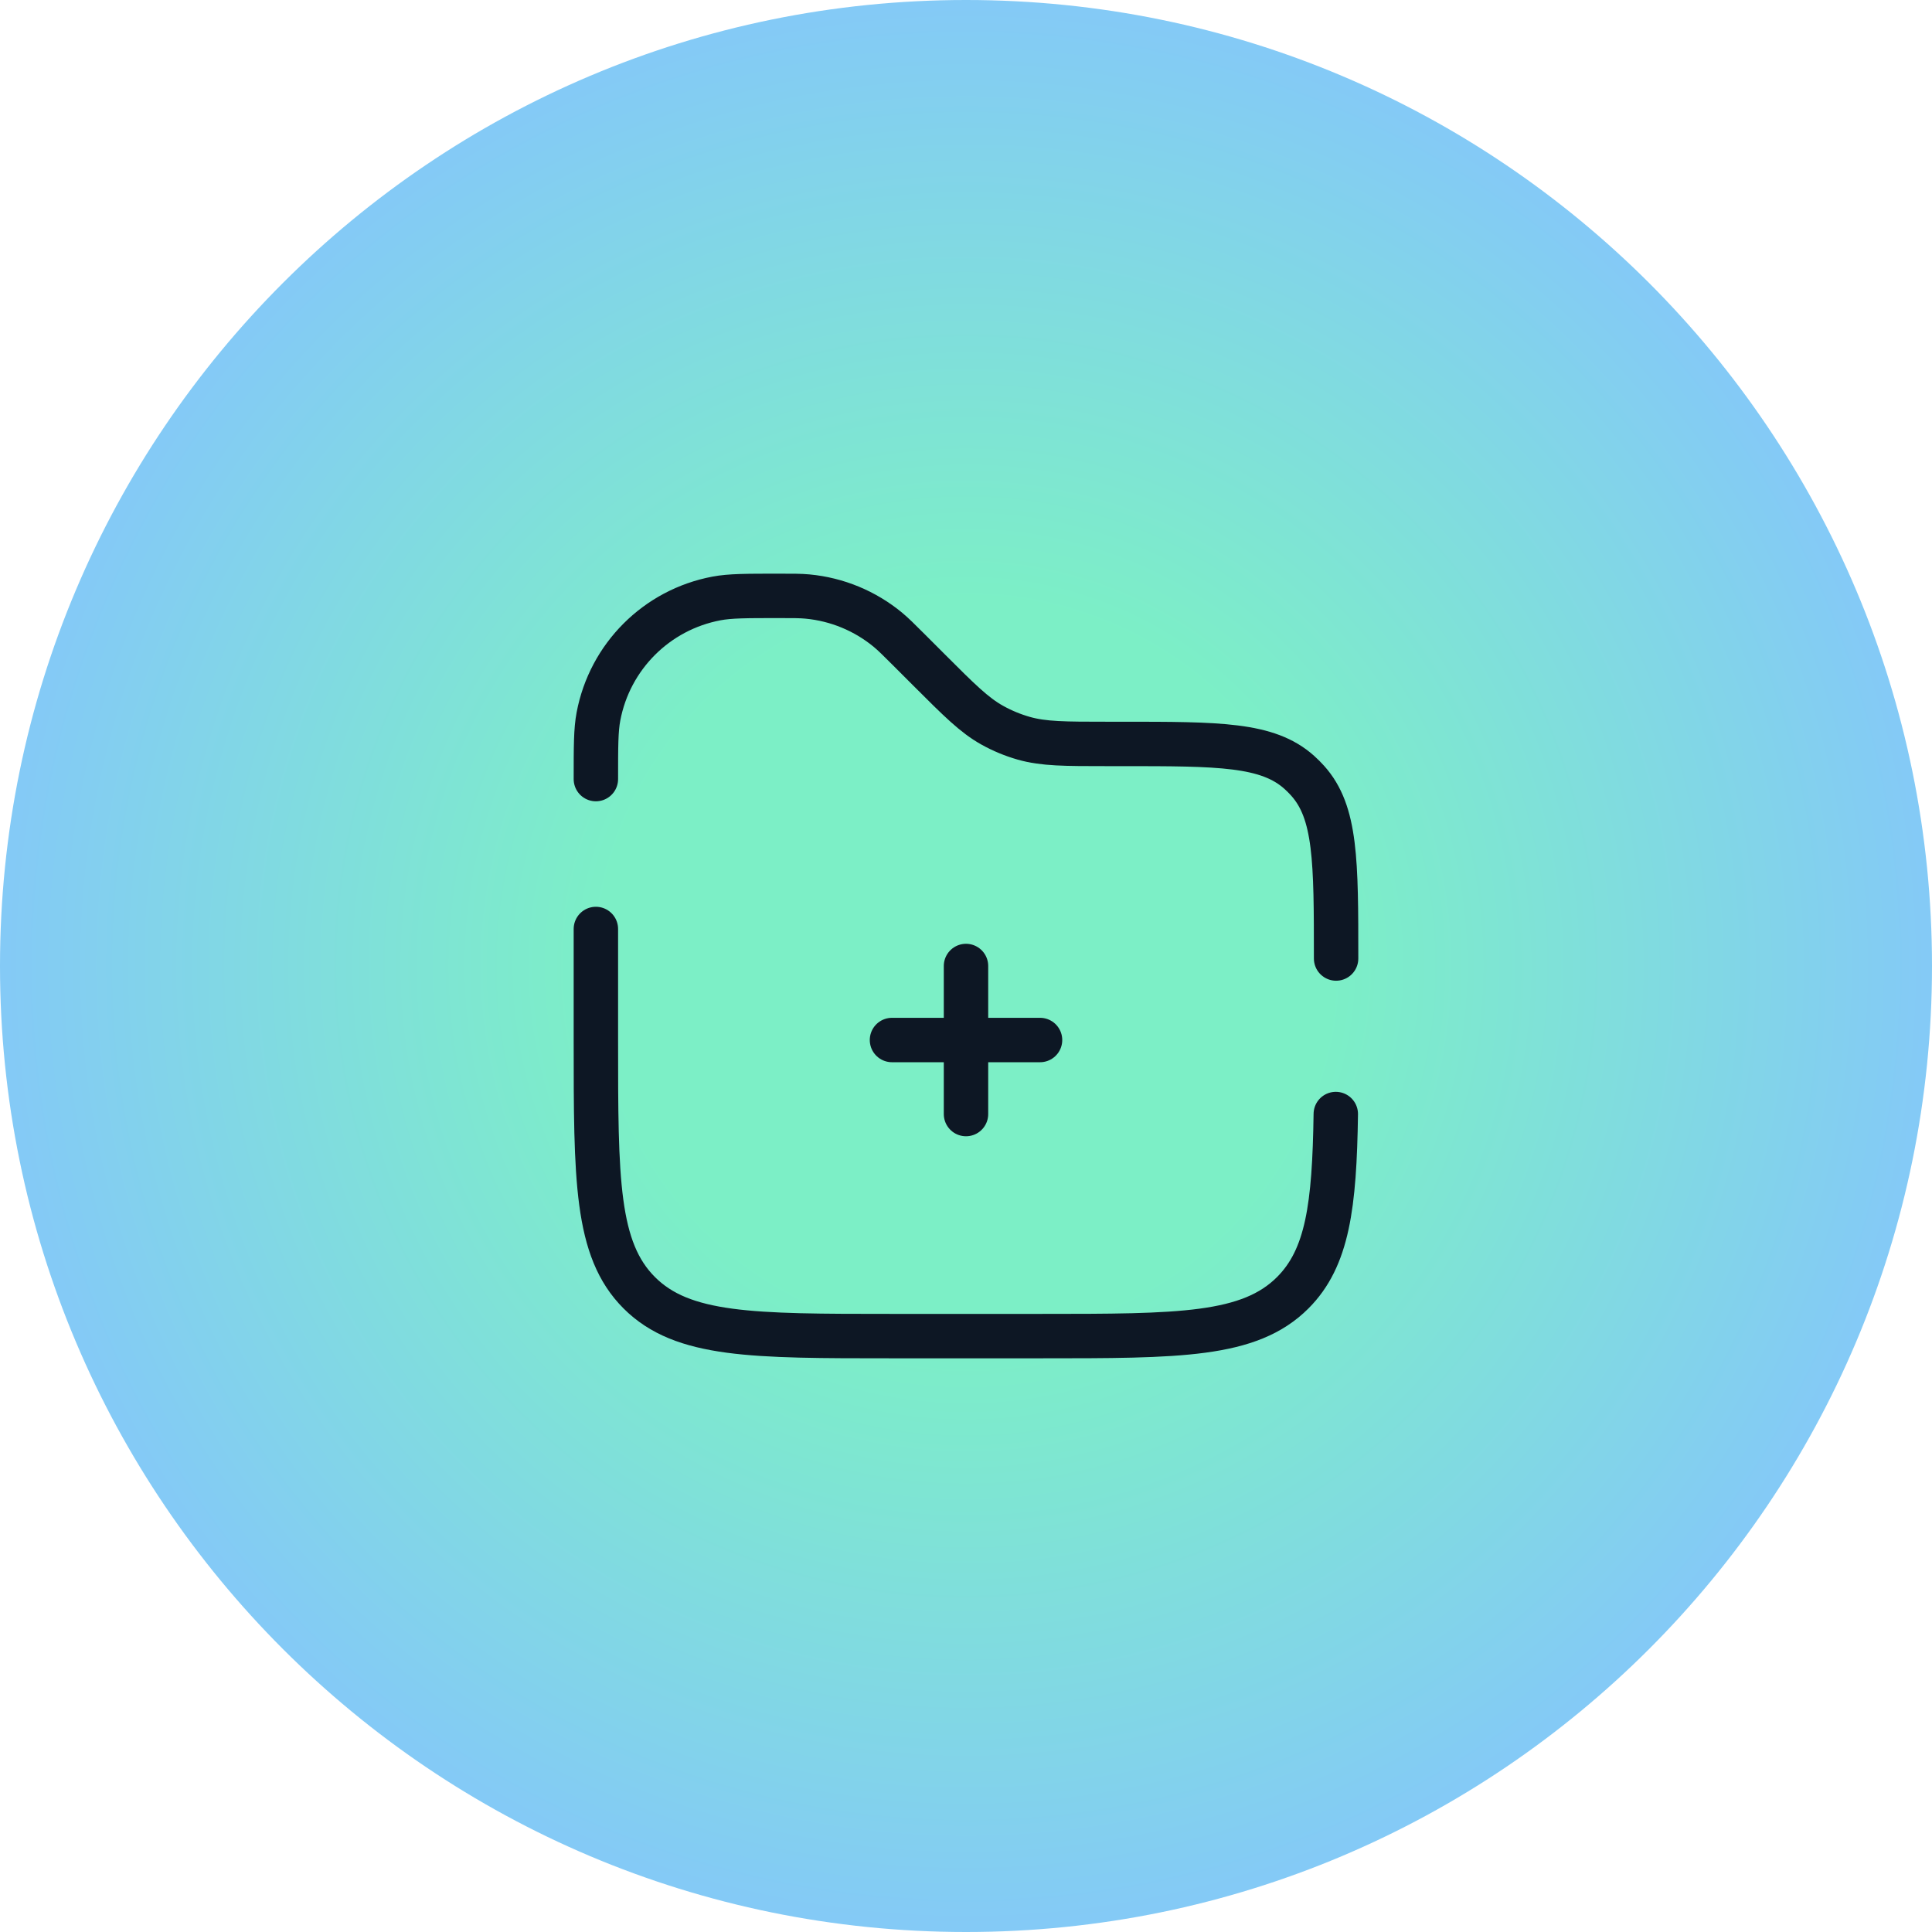
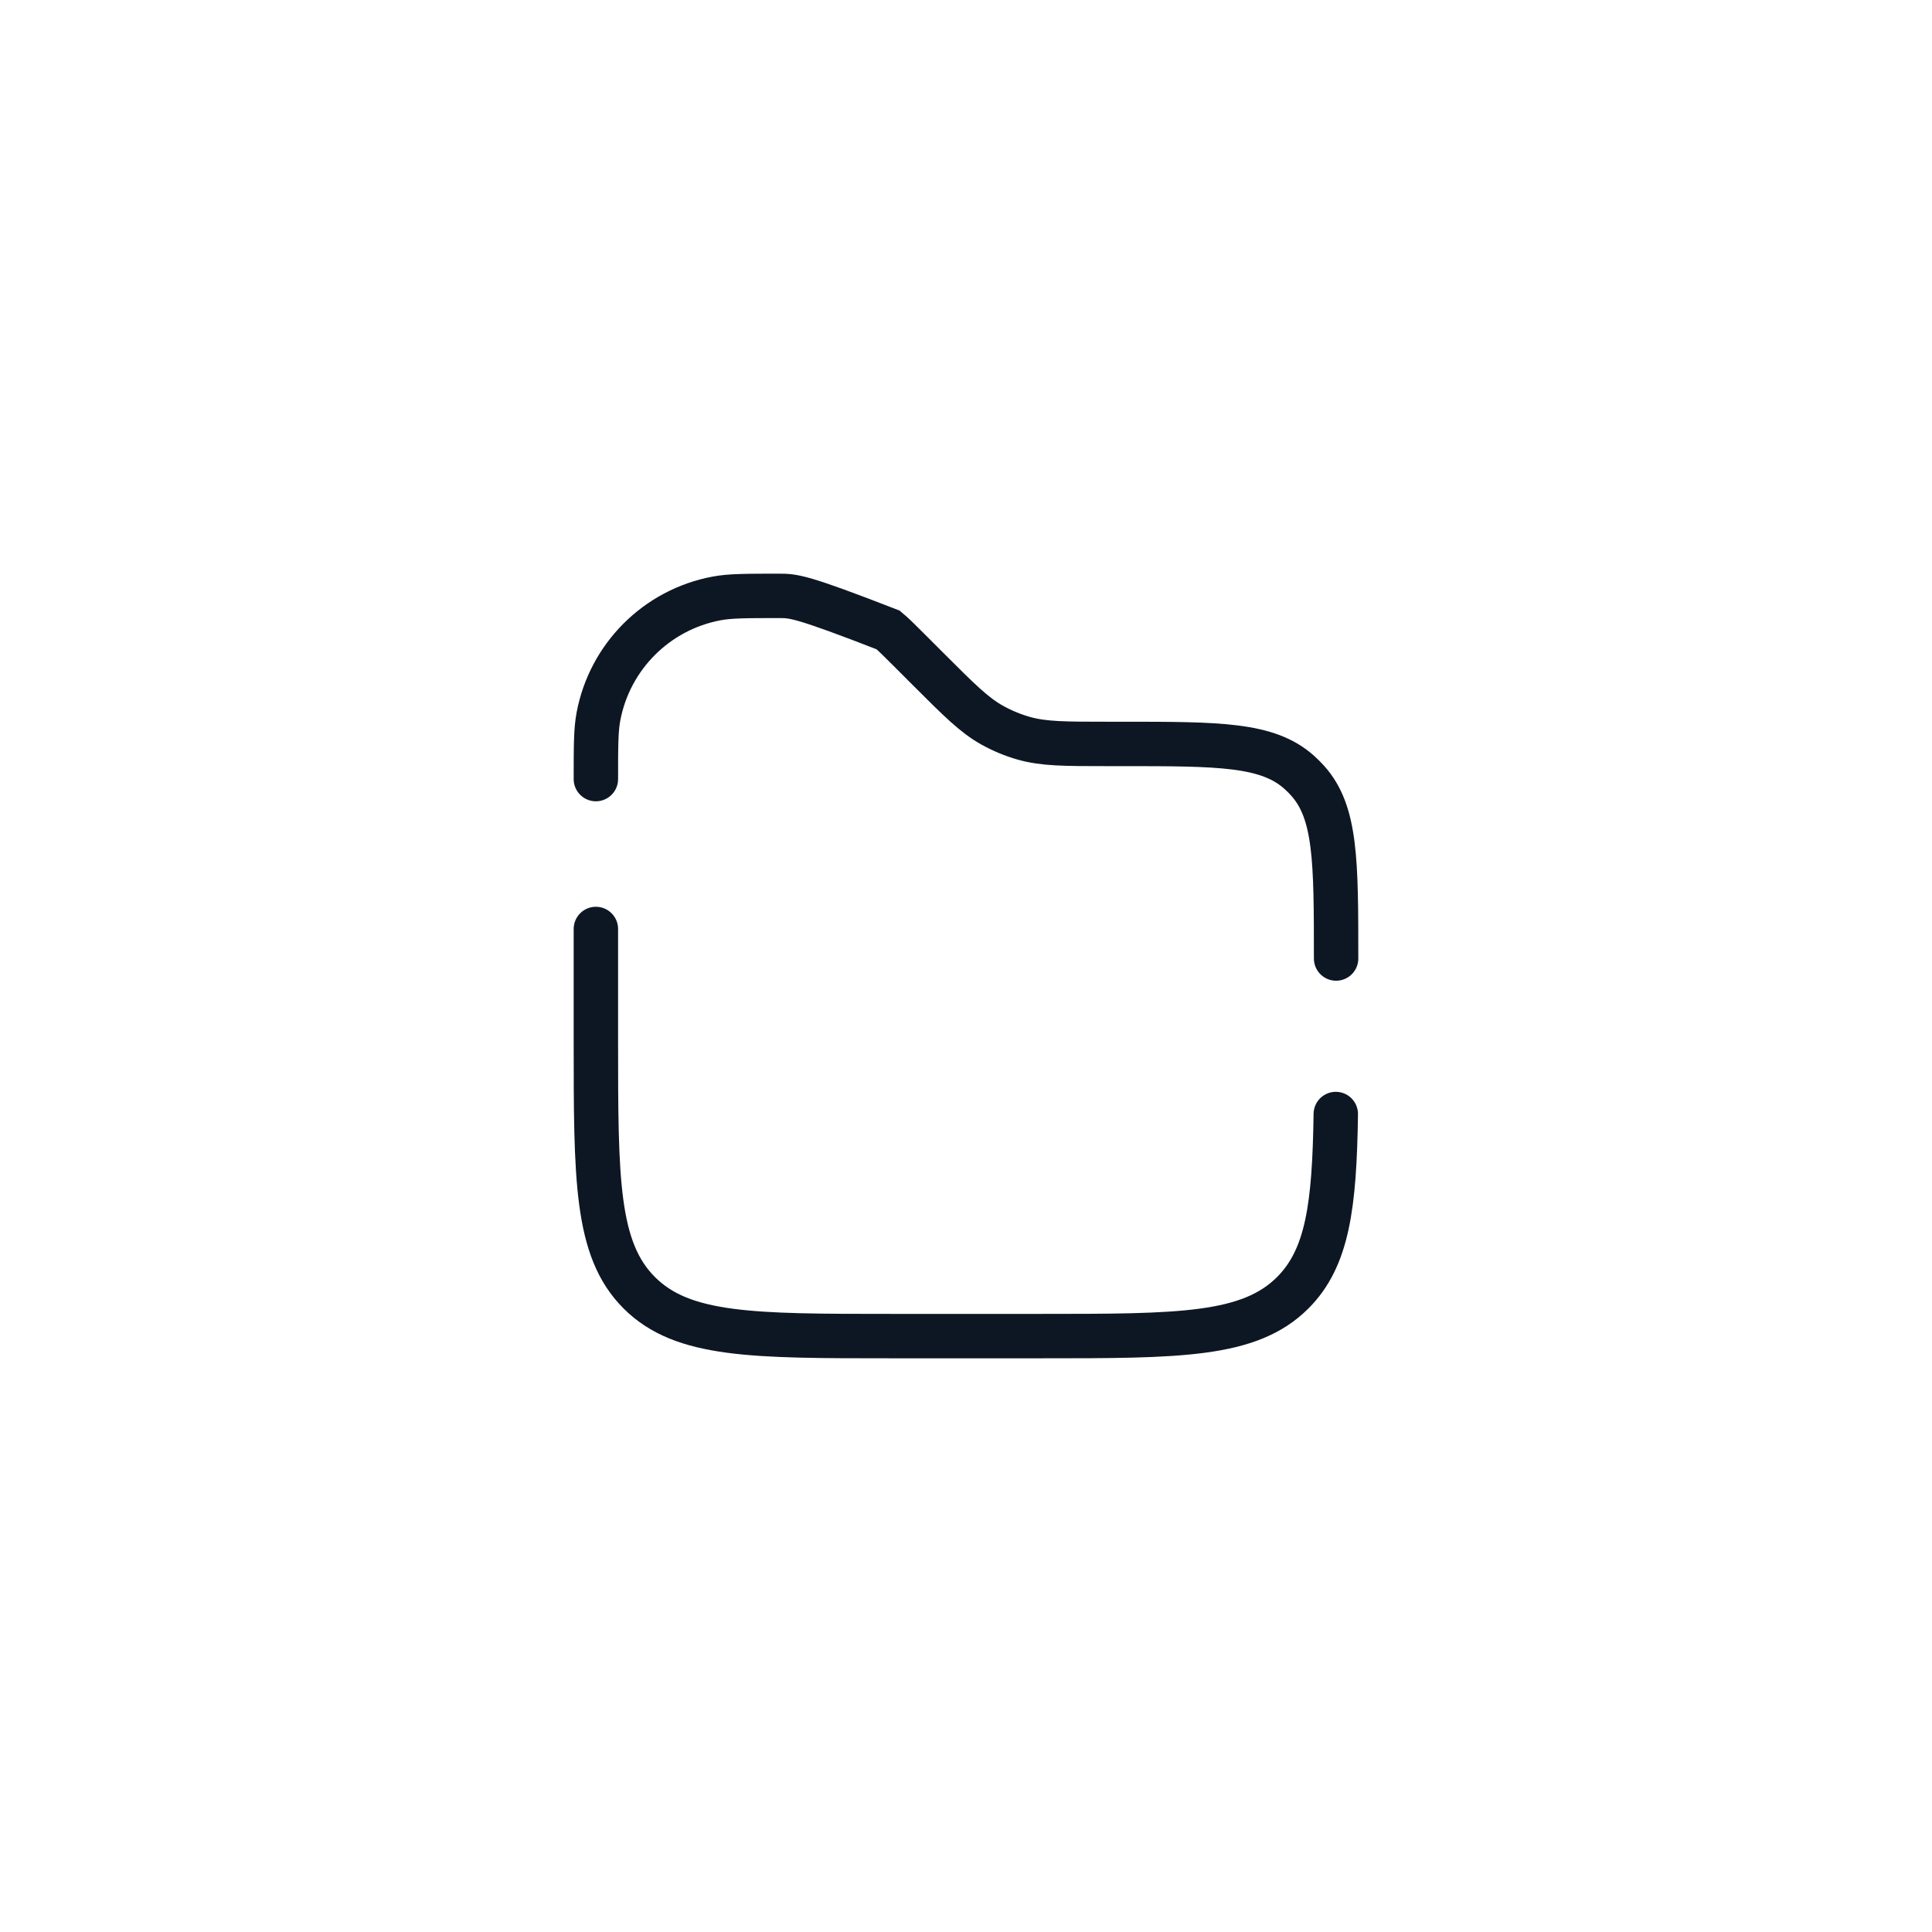
<svg xmlns="http://www.w3.org/2000/svg" width="87" height="87" viewBox="0 0 87 87" fill="none">
  <g clip-path="url(#clip0_1703_547)">
-     <path d="M87 43.5C87 19.476 67.524 0 43.5 0C19.476 0 0 19.476 0 43.5C0 67.524 19.476 87 43.5 87C67.524 87 87 67.524 87 43.5Z" fill="url(#paint0_radial_1703_547)" />
-     <path d="M40.167 46.833H43.5M43.5 46.833H46.834M43.5 46.833V50.167M43.5 46.833V43.5" stroke="#0D1724" stroke-width="2" stroke-linecap="round" />
-     <path d="M60.166 43.163C60.166 38.776 60.166 36.582 58.884 35.156C58.766 35.025 58.641 34.9 58.51 34.782C57.084 33.5 54.891 33.5 50.503 33.5H49.88C47.958 33.5 46.996 33.5 46.1 33.244C45.608 33.104 45.134 32.907 44.687 32.659C43.873 32.206 43.193 31.526 41.833 30.166L40.916 29.249C40.46 28.794 40.232 28.566 39.993 28.367C38.961 27.511 37.694 26.987 36.359 26.862C36.049 26.833 35.727 26.833 35.083 26.833C33.612 26.833 32.876 26.833 32.264 26.949C29.567 27.457 27.457 29.567 26.949 32.264C26.833 32.876 26.833 33.612 26.833 35.083M60.152 50.166C60.092 54.299 59.785 56.642 58.214 58.214C56.261 60.166 53.118 60.166 46.833 60.166H40.166C33.881 60.166 30.738 60.166 28.786 58.214C26.833 56.261 26.833 53.118 26.833 46.833V41.833" stroke="#0D1724" stroke-width="2" stroke-linecap="round" />
+     <path d="M60.166 43.163C60.166 38.776 60.166 36.582 58.884 35.156C58.766 35.025 58.641 34.9 58.51 34.782C57.084 33.5 54.891 33.5 50.503 33.5H49.88C47.958 33.5 46.996 33.5 46.1 33.244C45.608 33.104 45.134 32.907 44.687 32.659C43.873 32.206 43.193 31.526 41.833 30.166L40.916 29.249C40.46 28.794 40.232 28.566 39.993 28.367C36.049 26.833 35.727 26.833 35.083 26.833C33.612 26.833 32.876 26.833 32.264 26.949C29.567 27.457 27.457 29.567 26.949 32.264C26.833 32.876 26.833 33.612 26.833 35.083M60.152 50.166C60.092 54.299 59.785 56.642 58.214 58.214C56.261 60.166 53.118 60.166 46.833 60.166H40.166C33.881 60.166 30.738 60.166 28.786 58.214C26.833 56.261 26.833 53.118 26.833 46.833V41.833" stroke="#0D1724" stroke-width="2" stroke-linecap="round" />
  </g>
  <defs>
    <radialGradient id="paint0_radial_1703_547" cx="0" cy="0" r="1" gradientUnits="userSpaceOnUse" gradientTransform="translate(43.5 43.5) rotate(90) scale(43.5)">
      <stop offset="0.375" stop-color="#7CEFC6" />
      <stop offset="1" stop-color="#84C9F7" />
    </radialGradient>
    <clipPath id="clip0_1703_547">
      <rect width="87" height="87" fill="white" />
    </clipPath>
  </defs>
</svg>